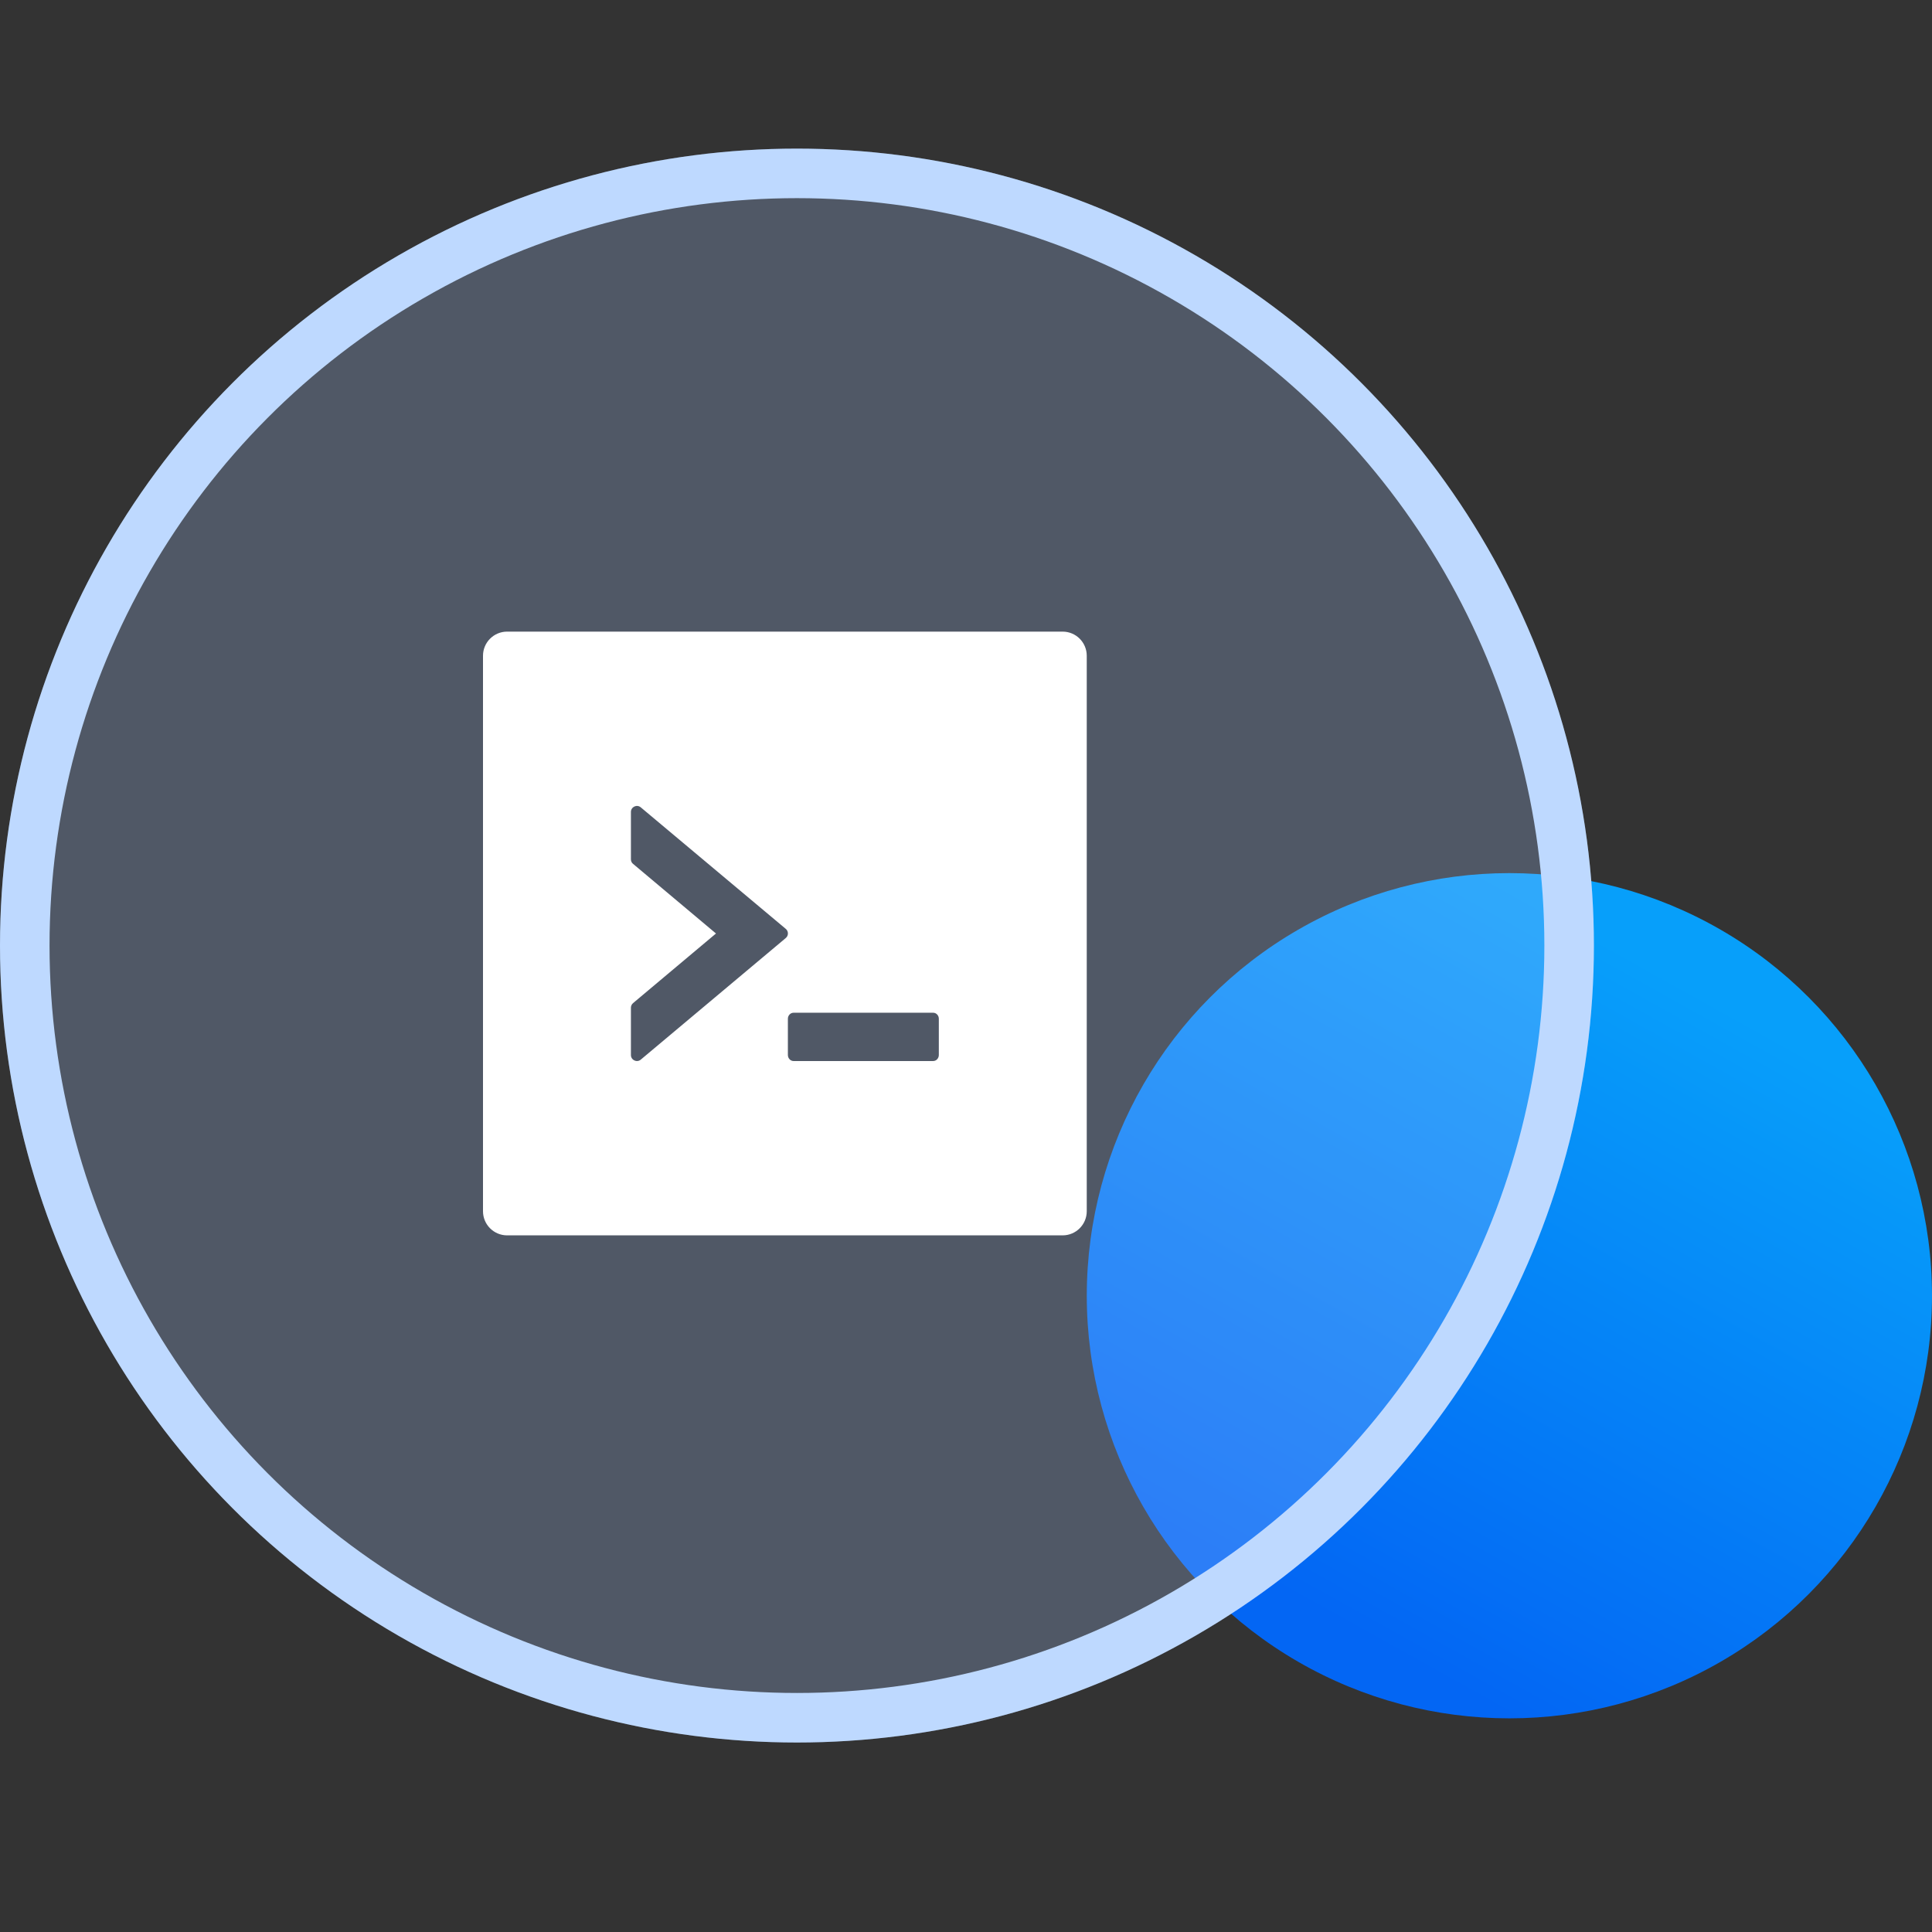
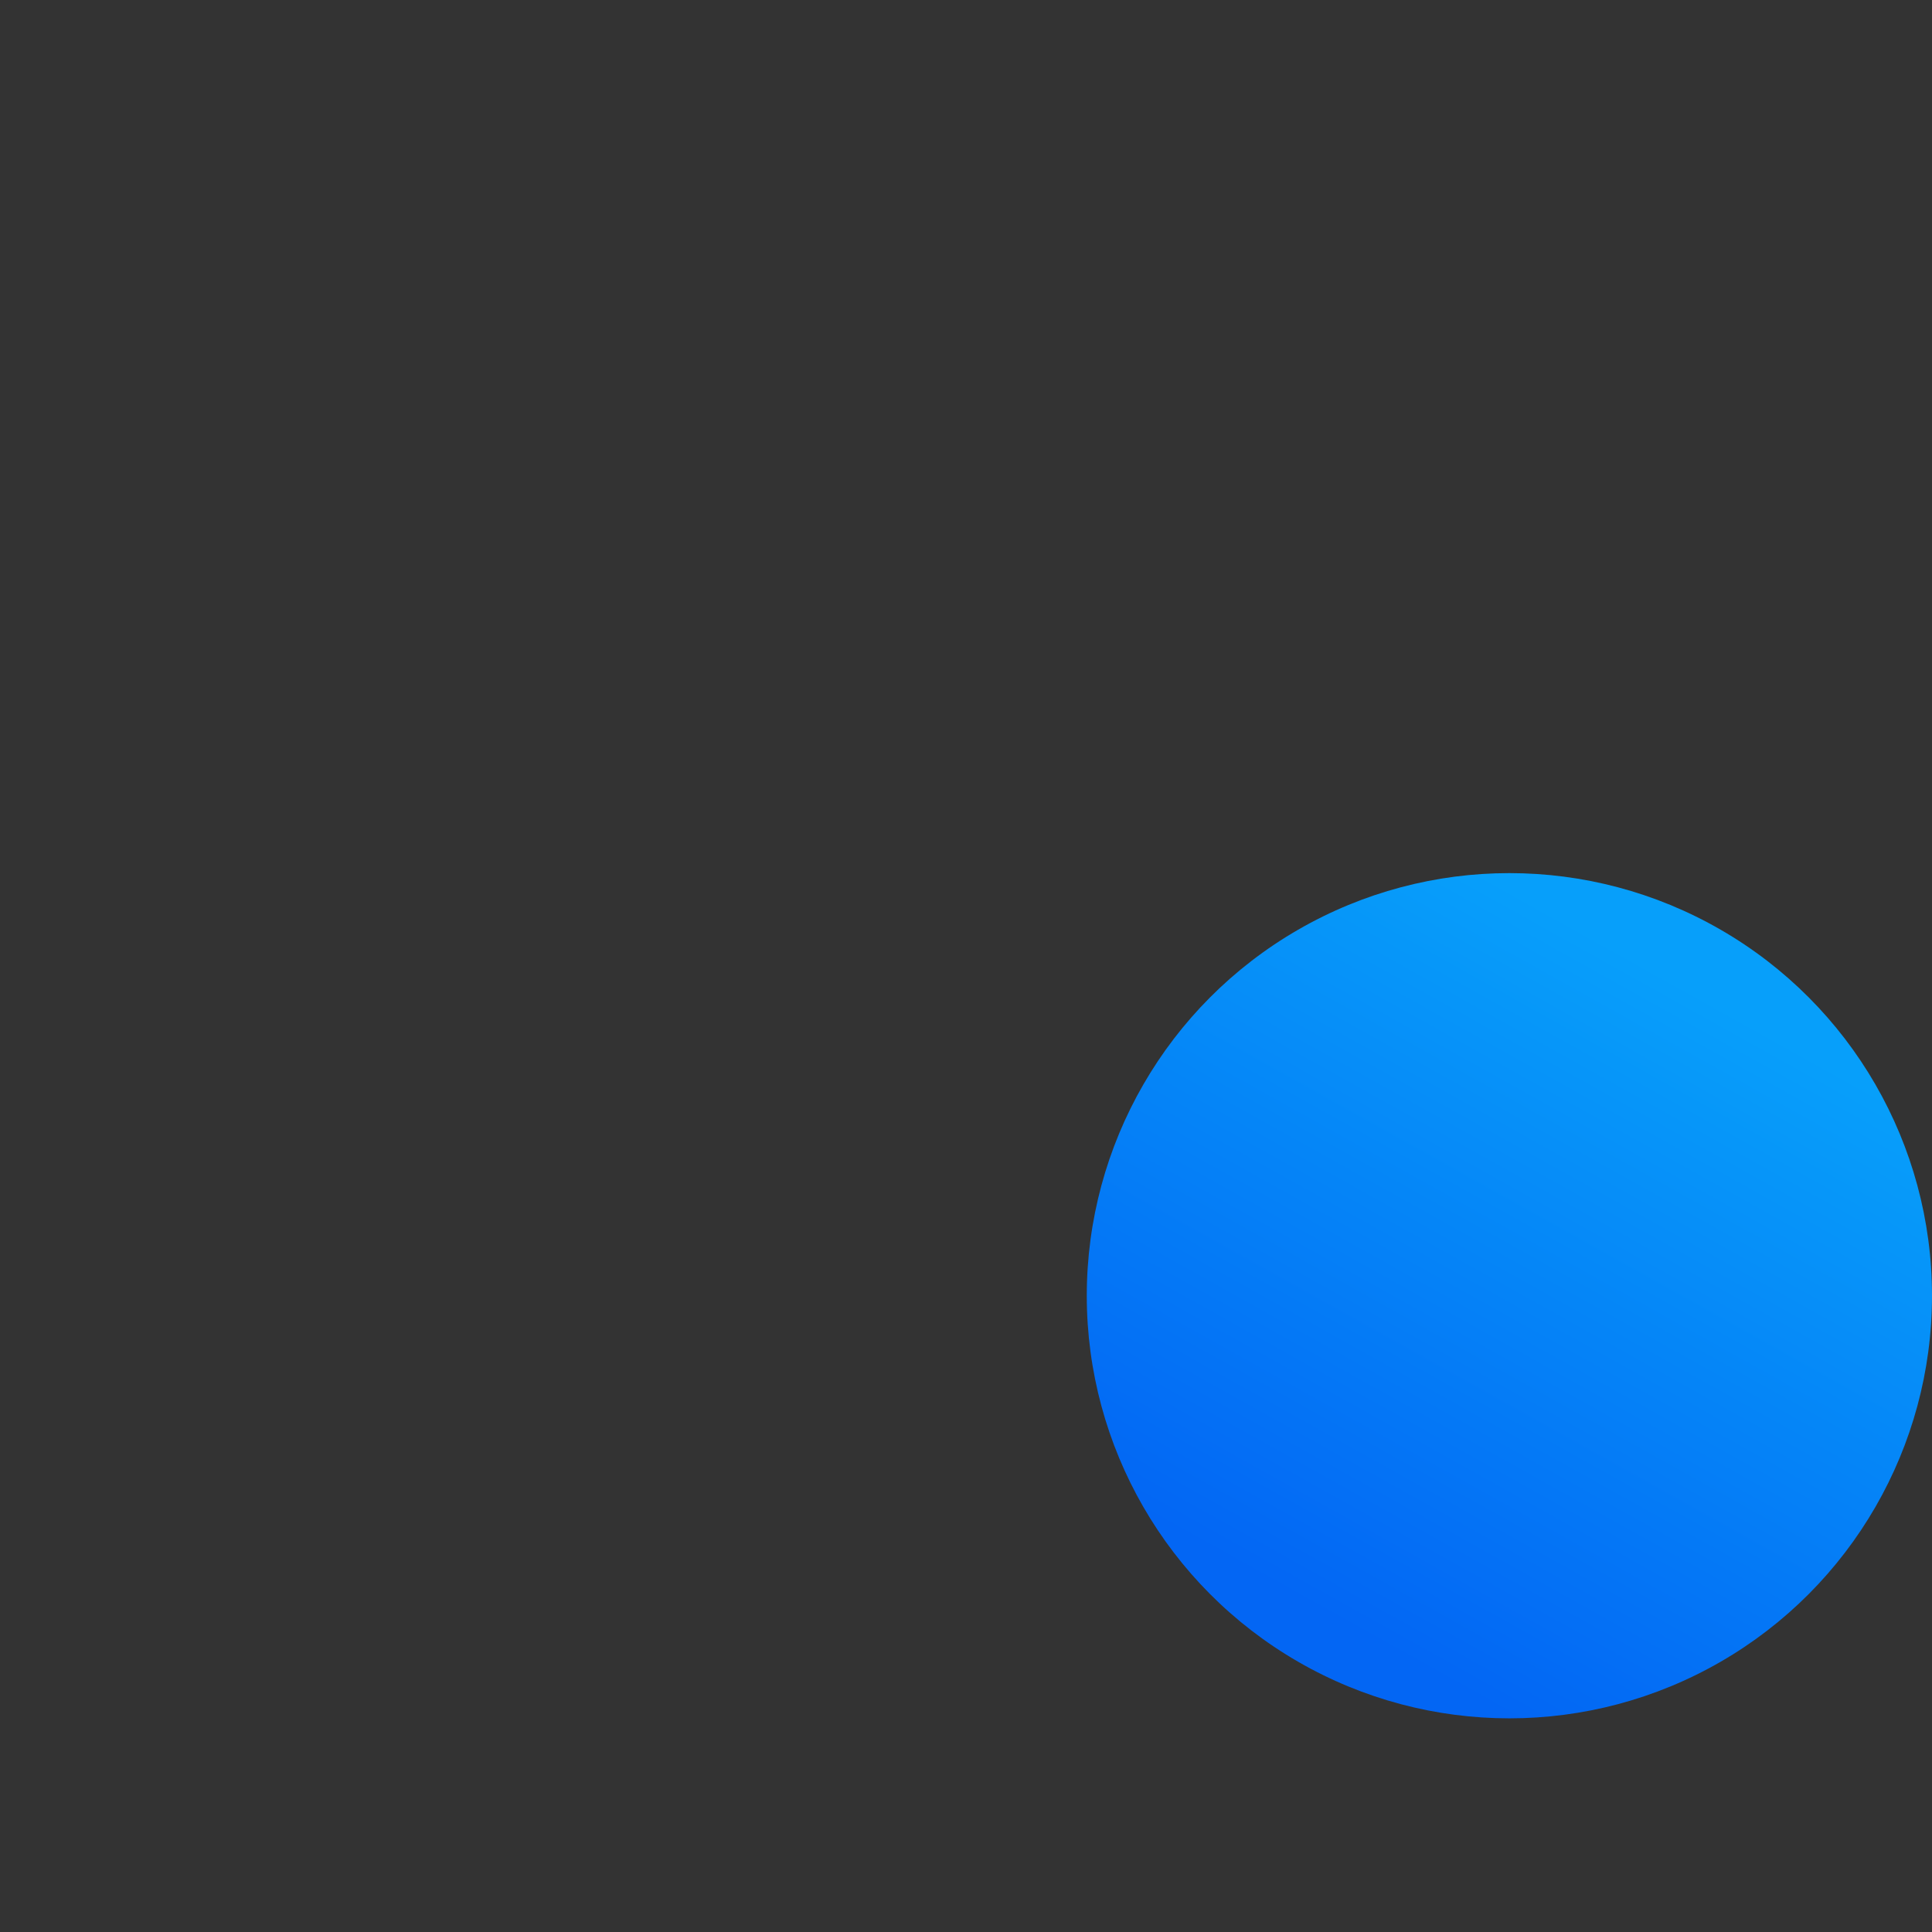
<svg xmlns="http://www.w3.org/2000/svg" xmlns:xlink="http://www.w3.org/1999/xlink" width="78px" height="78px" viewBox="0 0 78 78" version="1.1">
  <rect x="0" y="0" width="78" height="78" fill="#333333" stroke="none" />
  <title>字节级复制与高效传输备份</title>
  <defs>
    <linearGradient x1="91.867%" y1="24.902%" x2="50%" y2="100%" id="linearGradient-1">
      <stop stop-color="#079FFA" offset="0%" />
      <stop stop-color="#0366F4" offset="100%" />
    </linearGradient>
-     <circle id="path-2" cx="32.175" cy="32.175" r="32.175" />
  </defs>
  <g id="页面-1" stroke="none" stroke-width="1" fill="none" fill-rule="evenodd">
    <g id="字节级复制与高效传输备份" transform="translate(0, 6)">
      <g id="编组-8">
        <circle id="椭圆形" fill="url(#linearGradient-1)" cx="60.938" cy="46.312" r="17.062" />
        <g id="椭圆形备份">
          <use fill-opacity="0.25" fill="#ABCAFF" fill-rule="evenodd" style="mix-blend-mode: multiply;" xlink:href="#path-2" />
-           <circle stroke="#BED9FF" stroke-width="2" stroke-linejoin="square" cx="32.175" cy="32.175" r="31.175" />
        </g>
      </g>
      <g id="代码库备份" transform="translate(15.6, 16.575)" fill-rule="nonzero">
        <rect id="矩形" fill="#000000" opacity="0" x="0" y="0" width="31.2" height="31.2" />
-         <path d="M27.3,2.925 L4.875,2.925 C4.336,2.925 3.9,3.361 3.9,3.9 L3.9,26.325 C3.9,26.864 4.336,27.3 4.875,27.3 L27.3,27.3 C27.839,27.3 28.275,26.864 28.275,26.325 L28.275,3.9 C28.275,3.361 27.839,2.925 27.3,2.925 Z M16.121,15.298 L10.271,20.204 C10.113,20.338 9.872,20.225 9.872,20.018 L9.872,18.108 C9.872,18.038 9.905,17.967 9.96,17.922 L13.306,15.113 L9.96,12.303 C9.902,12.258 9.872,12.191 9.872,12.117 L9.872,10.207 C9.872,10 10.113,9.887 10.271,10.021 L16.121,14.924 C16.24,15.021 16.24,15.201 16.121,15.298 L16.121,15.298 Z M22.303,20.018 C22.303,20.152 22.2,20.262 22.075,20.262 L16.438,20.262 C16.313,20.262 16.209,20.152 16.209,20.018 L16.209,18.555 C16.209,18.421 16.313,18.312 16.438,18.312 L22.075,18.312 C22.2,18.312 22.303,18.421 22.303,18.555 L22.303,20.018 Z" id="形状" fill="#FFFFFF" />
      </g>
    </g>
  </g>
</svg>